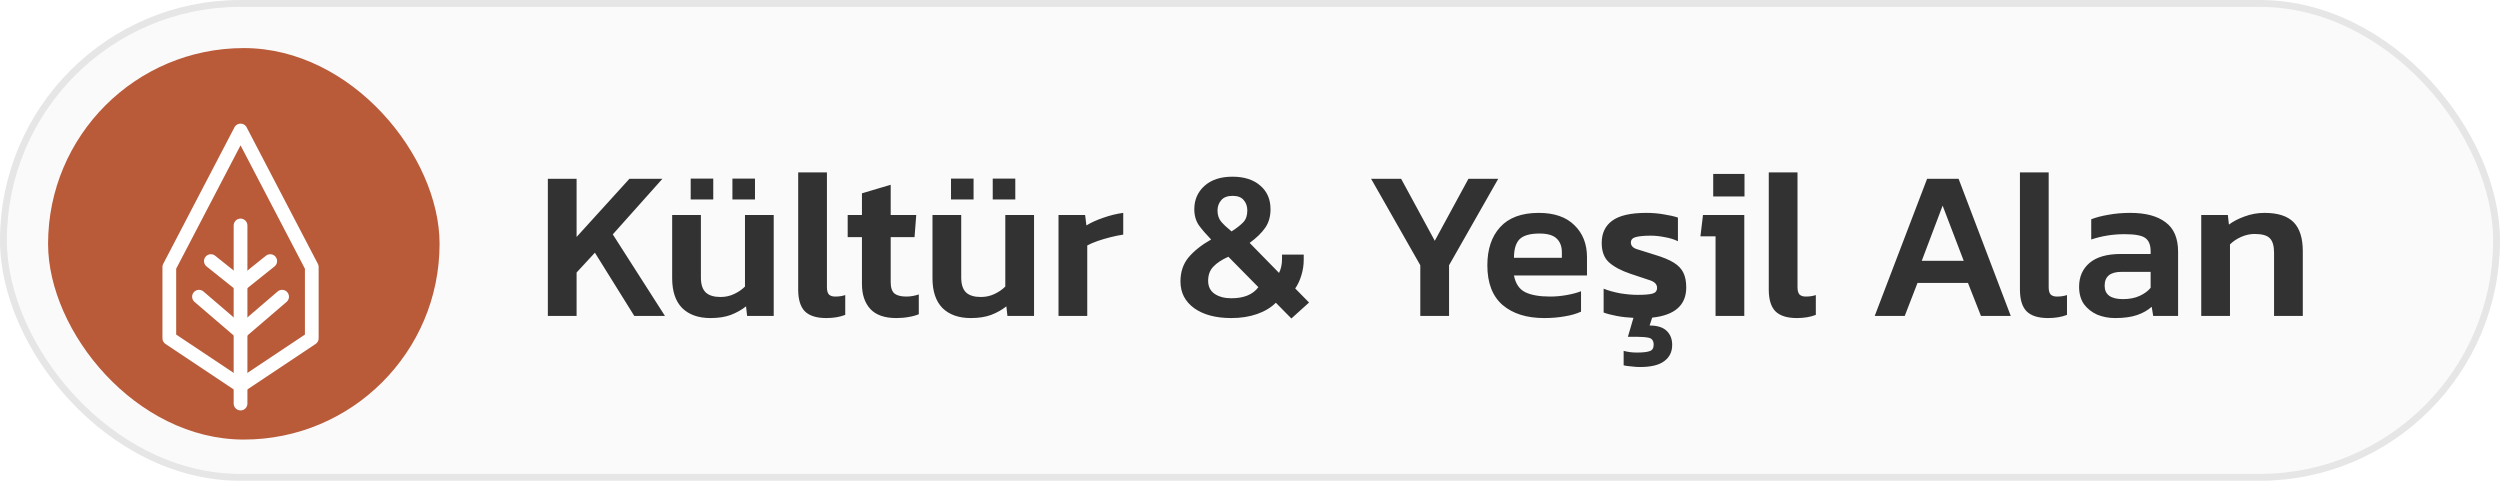
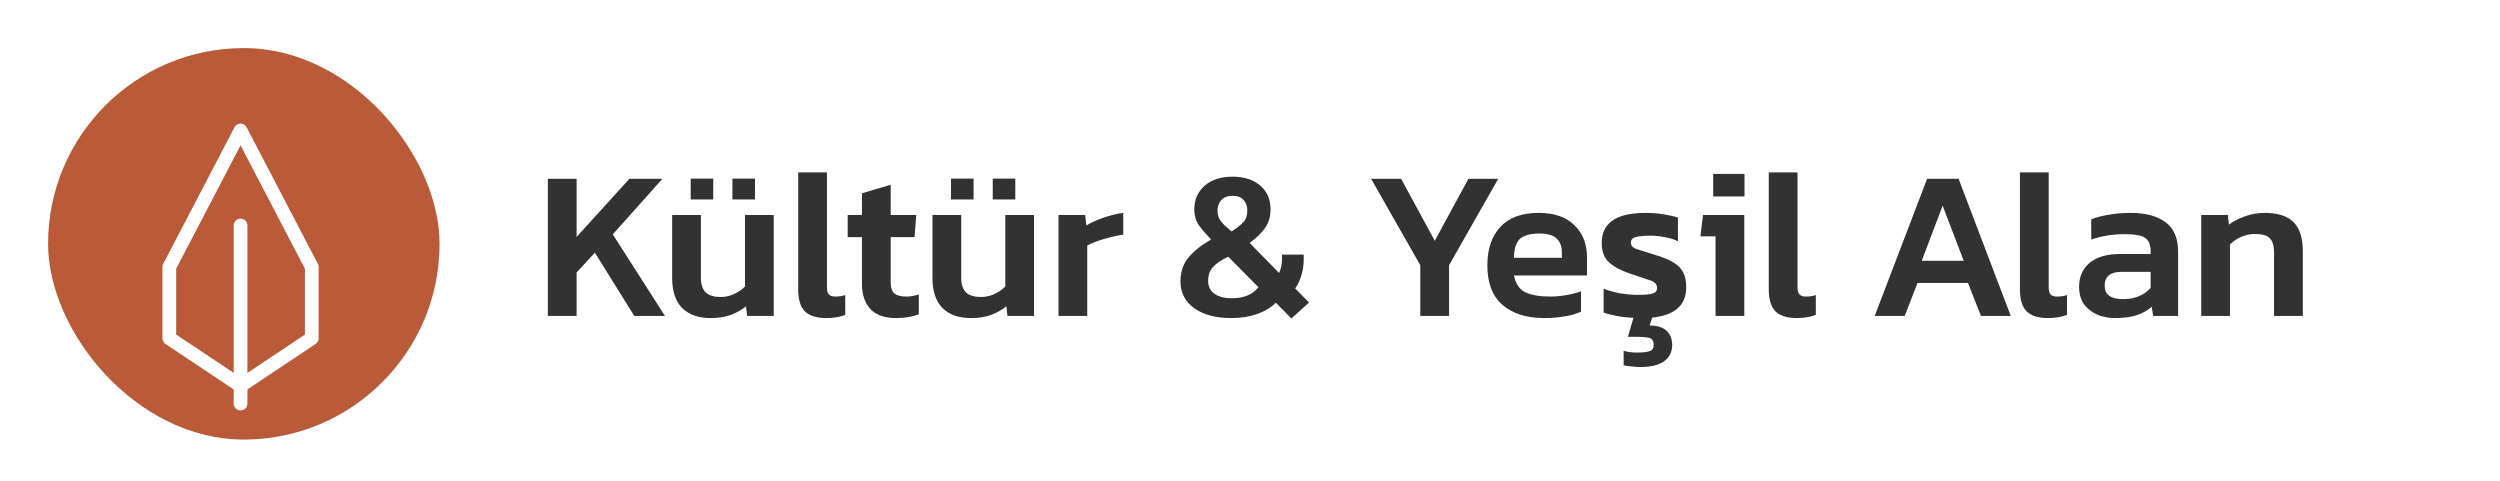
<svg xmlns="http://www.w3.org/2000/svg" width="364" height="70" viewBox="0 0 364 70" fill="none">
-   <rect x="0.5" y="0.5" width="363" height="69" rx="34.5" fill="#FAFAFA" stroke="#E6E6E6" />
  <rect x="7" y="7" width="57" height="57" rx="28.5" fill="#B95A39" />
  <path d="M79.767 46V26.036H83.952V34.499L91.64 26.036H96.445L89.222 34.127L96.817 46H92.353L86.618 36.793L83.952 39.676V46H79.767ZM100.564 29.043V26.005H103.85V29.043H100.564ZM106.64 29.043V26.005H109.926V29.043H106.64ZM103.447 46.31C101.69 46.31 100.316 45.824 99.324 44.853C98.353 43.861 97.867 42.414 97.867 40.513V31.306H102.052V40.42C102.052 41.412 102.29 42.135 102.765 42.59C103.24 43.024 103.953 43.241 104.904 43.241C105.627 43.241 106.289 43.096 106.888 42.807C107.508 42.518 108.035 42.156 108.469 41.722V31.306H112.654V46H108.779L108.624 44.605C108.004 45.101 107.27 45.514 106.423 45.845C105.596 46.155 104.604 46.31 103.447 46.31ZM120.308 46.31C118.882 46.31 117.839 45.979 117.177 45.318C116.537 44.657 116.216 43.603 116.216 42.156V25.106H120.401V41.815C120.401 42.332 120.505 42.693 120.711 42.9C120.918 43.086 121.218 43.179 121.61 43.179C122.148 43.179 122.633 43.107 123.067 42.962V45.845C122.282 46.155 121.362 46.31 120.308 46.31ZM130.491 46.31C128.796 46.31 127.535 45.866 126.709 44.977C125.903 44.088 125.5 42.879 125.5 41.35V34.53H123.423V31.306H125.5V28.144L129.685 26.904V31.306H133.405L133.157 34.53H129.685V41.071C129.685 41.877 129.871 42.435 130.243 42.745C130.615 43.034 131.193 43.179 131.979 43.179C132.557 43.179 133.157 43.076 133.777 42.869V45.752C133.322 45.938 132.826 46.072 132.289 46.155C131.751 46.258 131.152 46.31 130.491 46.31ZM138.466 29.043V26.005H141.752V29.043H138.466ZM144.542 29.043V26.005H147.828V29.043H144.542ZM141.349 46.31C139.593 46.31 138.218 45.824 137.226 44.853C136.255 43.861 135.769 42.414 135.769 40.513V31.306H139.954V40.42C139.954 41.412 140.192 42.135 140.667 42.59C141.143 43.024 141.856 43.241 142.806 43.241C143.53 43.241 144.191 43.096 144.79 42.807C145.41 42.518 145.937 42.156 146.371 41.722V31.306H150.556V46H146.681L146.526 44.605C145.906 45.101 145.173 45.514 144.325 45.845C143.499 46.155 142.507 46.31 141.349 46.31ZM154.119 46V31.306H157.994L158.18 32.825C158.841 32.412 159.657 32.04 160.629 31.709C161.621 31.358 162.592 31.12 163.543 30.996V34.158C162.985 34.241 162.375 34.365 161.714 34.53C161.052 34.695 160.422 34.881 159.823 35.088C159.223 35.295 158.717 35.512 158.304 35.739V46H154.119ZM188.026 46.372L185.763 44.078C185.06 44.781 184.151 45.328 183.035 45.721C181.919 46.114 180.668 46.31 179.284 46.31C177.031 46.31 175.233 45.835 173.89 44.884C172.546 43.913 171.875 42.611 171.875 40.978C171.875 39.593 172.267 38.426 173.053 37.475C173.859 36.524 174.954 35.656 176.339 34.871C175.636 34.148 175.047 33.466 174.572 32.825C174.117 32.164 173.89 31.378 173.89 30.469C173.89 29.084 174.386 27.948 175.378 27.059C176.37 26.17 177.723 25.726 179.439 25.726C181.154 25.726 182.508 26.16 183.5 27.028C184.492 27.875 184.988 29.022 184.988 30.469C184.988 31.523 184.729 32.422 184.213 33.166C183.696 33.91 182.942 34.644 181.95 35.367L186.228 39.738C186.517 39.159 186.662 38.477 186.662 37.692V37.072H189.824V37.785C189.824 38.57 189.71 39.335 189.483 40.079C189.255 40.823 188.956 41.464 188.584 42.001L190.599 44.047L188.026 46.372ZM179.315 33.693C180.059 33.218 180.627 32.773 181.02 32.36C181.412 31.947 181.609 31.378 181.609 30.655C181.609 30.035 181.433 29.529 181.082 29.136C180.751 28.723 180.214 28.516 179.47 28.516C178.705 28.516 178.147 28.733 177.796 29.167C177.444 29.58 177.269 30.076 177.269 30.655C177.269 31.296 177.444 31.833 177.796 32.267C178.168 32.701 178.674 33.176 179.315 33.693ZM179.284 43.427C181.102 43.427 182.415 42.89 183.221 41.815L178.85 37.382C177.878 37.816 177.145 38.302 176.649 38.839C176.153 39.356 175.905 40.038 175.905 40.885C175.905 41.712 176.215 42.342 176.835 42.776C177.475 43.21 178.292 43.427 179.284 43.427ZM206.796 46V38.622L199.635 26.036H204.006L208.904 35.057L213.802 26.036H218.142L210.981 38.622V46H206.796ZM224.835 46.31C222.293 46.31 220.278 45.68 218.79 44.419C217.302 43.138 216.558 41.205 216.558 38.622C216.558 36.287 217.178 34.437 218.418 33.073C219.679 31.688 221.549 30.996 224.029 30.996C226.302 30.996 228.038 31.595 229.237 32.794C230.456 33.972 231.066 35.522 231.066 37.444V40.11H220.433C220.66 41.288 221.198 42.094 222.045 42.528C222.913 42.962 224.132 43.179 225.703 43.179C226.488 43.179 227.284 43.107 228.09 42.962C228.917 42.817 229.619 42.631 230.198 42.404V45.38C229.516 45.69 228.72 45.917 227.811 46.062C226.902 46.227 225.91 46.31 224.835 46.31ZM220.433 37.537H227.408V36.731C227.408 35.884 227.16 35.222 226.664 34.747C226.168 34.251 225.331 34.003 224.153 34.003C222.768 34.003 221.797 34.282 221.239 34.84C220.702 35.398 220.433 36.297 220.433 37.537ZM238.758 53.44C238.406 53.44 237.983 53.409 237.487 53.347C236.991 53.306 236.629 53.254 236.402 53.192V51.084C237.001 51.249 237.631 51.332 238.293 51.332C239.202 51.332 239.843 51.26 240.215 51.115C240.587 50.991 240.773 50.681 240.773 50.185C240.773 49.648 240.556 49.317 240.122 49.193C239.688 49.09 239.109 49.038 238.386 49.038H237.022L237.828 46.279C236.96 46.238 236.143 46.145 235.379 46C234.614 45.855 233.984 45.69 233.488 45.504V42.032C234.211 42.321 235.027 42.549 235.937 42.714C236.846 42.859 237.683 42.931 238.448 42.931C239.481 42.931 240.204 42.869 240.618 42.745C241.052 42.621 241.269 42.342 241.269 41.908C241.269 41.412 240.938 41.05 240.277 40.823C239.636 40.596 238.675 40.275 237.394 39.862C236.05 39.407 235.017 38.86 234.294 38.219C233.57 37.578 233.209 36.628 233.209 35.367C233.209 33.962 233.715 32.887 234.728 32.143C235.761 31.378 237.414 30.996 239.688 30.996C240.597 30.996 241.455 31.068 242.261 31.213C243.067 31.337 243.749 31.492 244.307 31.678V35.119C243.749 34.85 243.108 34.654 242.385 34.53C241.661 34.385 240.99 34.313 240.37 34.313C239.481 34.313 238.768 34.375 238.231 34.499C237.714 34.623 237.456 34.892 237.456 35.305C237.456 35.76 237.735 36.08 238.293 36.266C238.871 36.452 239.76 36.731 240.959 37.103C242.137 37.454 243.056 37.837 243.718 38.25C244.379 38.663 244.844 39.159 245.113 39.738C245.381 40.296 245.516 40.999 245.516 41.846C245.516 44.429 243.862 45.897 240.556 46.248L240.184 47.395C241.279 47.395 242.095 47.643 242.633 48.139C243.191 48.656 243.47 49.348 243.47 50.216C243.47 51.229 243.087 52.014 242.323 52.572C241.579 53.151 240.39 53.44 238.758 53.44ZM249.443 28.609V25.323H254V28.609H249.443ZM249.784 46V34.406H247.583L247.955 31.306H253.969V46H249.784ZM261.625 46.31C260.199 46.31 259.155 45.979 258.494 45.318C257.853 44.657 257.533 43.603 257.533 42.156V25.106H261.718V41.815C261.718 42.332 261.821 42.693 262.028 42.9C262.234 43.086 262.534 43.179 262.927 43.179C263.464 43.179 263.95 43.107 264.384 42.962V45.845C263.598 46.155 262.679 46.31 261.625 46.31ZM272.958 46L280.584 26.036H285.172L292.767 46H288.427L286.536 41.195H279.189L277.329 46H272.958ZM279.809 37.971H285.916L282.847 29.942L279.809 37.971ZM298.195 46.31C296.769 46.31 295.725 45.979 295.064 45.318C294.423 44.657 294.103 43.603 294.103 42.156V25.106H298.288V41.815C298.288 42.332 298.391 42.693 298.598 42.9C298.805 43.086 299.104 43.179 299.497 43.179C300.034 43.179 300.52 43.107 300.954 42.962V45.845C300.169 46.155 299.249 46.31 298.195 46.31ZM307.955 46.31C307.025 46.31 306.157 46.145 305.351 45.814C304.566 45.463 303.925 44.956 303.429 44.295C302.954 43.613 302.716 42.766 302.716 41.753C302.716 40.306 303.223 39.149 304.235 38.281C305.269 37.413 306.788 36.979 308.792 36.979H313.132V36.576C313.132 35.667 312.874 35.026 312.357 34.654C311.861 34.282 310.849 34.096 309.319 34.096C307.645 34.096 306.033 34.354 304.483 34.871V31.926C305.165 31.657 305.992 31.44 306.963 31.275C307.955 31.089 309.03 30.996 310.187 30.996C312.399 30.996 314.104 31.451 315.302 32.36C316.522 33.249 317.131 34.685 317.131 36.669V46H313.504L313.287 44.667C312.709 45.184 311.996 45.587 311.148 45.876C310.301 46.165 309.237 46.31 307.955 46.31ZM309.102 43.551C310.032 43.551 310.838 43.396 311.52 43.086C312.202 42.776 312.74 42.383 313.132 41.908V39.583H308.885C307.253 39.583 306.436 40.255 306.436 41.598C306.436 42.9 307.325 43.551 309.102 43.551ZM320.501 46V31.306H324.376L324.531 32.701C325.131 32.246 325.885 31.854 326.794 31.523C327.724 31.172 328.696 30.996 329.708 30.996C331.651 30.996 333.067 31.451 333.955 32.36C334.844 33.269 335.288 34.675 335.288 36.576V46H331.103V36.793C331.103 35.801 330.897 35.098 330.483 34.685C330.091 34.272 329.347 34.065 328.251 34.065C327.611 34.065 326.96 34.21 326.298 34.499C325.658 34.788 325.12 35.15 324.686 35.584V46H320.501Z" fill="#323232" />
  <g filter="url(#filter0_d_391_8)">
    <path d="M45.395 47.25L35.023 54.164L24.652 47.25V36.878L35.023 17L45.395 36.878V47.25Z" stroke="white" stroke-width="2" stroke-miterlimit="10" stroke-linejoin="round" />
    <path d="M35.023 30.828V56.757" stroke="white" stroke-width="2" stroke-miterlimit="10" stroke-linecap="round" stroke-linejoin="round" />
-     <path d="M41.073 41.2L35.023 46.385L28.973 41.2" stroke="white" stroke-width="2" stroke-miterlimit="10" stroke-linecap="round" stroke-linejoin="round" />
-     <path d="M39.345 36.014L35.023 39.471L30.702 36.014" stroke="white" stroke-width="2" stroke-miterlimit="10" stroke-linecap="round" stroke-linejoin="round" />
  </g>
  <defs>
    <filter id="filter0_d_391_8" x="21.652" y="16" width="26.743" height="45.757" filterUnits="userSpaceOnUse" color-interpolation-filters="sRGB">
      <feFlood flood-opacity="0" result="BackgroundImageFix" />
      <feColorMatrix in="SourceAlpha" type="matrix" values="0 0 0 0 0 0 0 0 0 0 0 0 0 0 0 0 0 0 127 0" result="hardAlpha" />
      <feOffset dy="2" />
      <feGaussianBlur stdDeviation="1" />
      <feComposite in2="hardAlpha" operator="out" />
      <feColorMatrix type="matrix" values="0 0 0 0 0 0 0 0 0 0 0 0 0 0 0 0 0 0 0.25 0" />
      <feBlend mode="normal" in2="BackgroundImageFix" result="effect1_dropShadow_391_8" />
      <feBlend mode="normal" in="SourceGraphic" in2="effect1_dropShadow_391_8" result="shape" />
    </filter>
  </defs>
</svg>